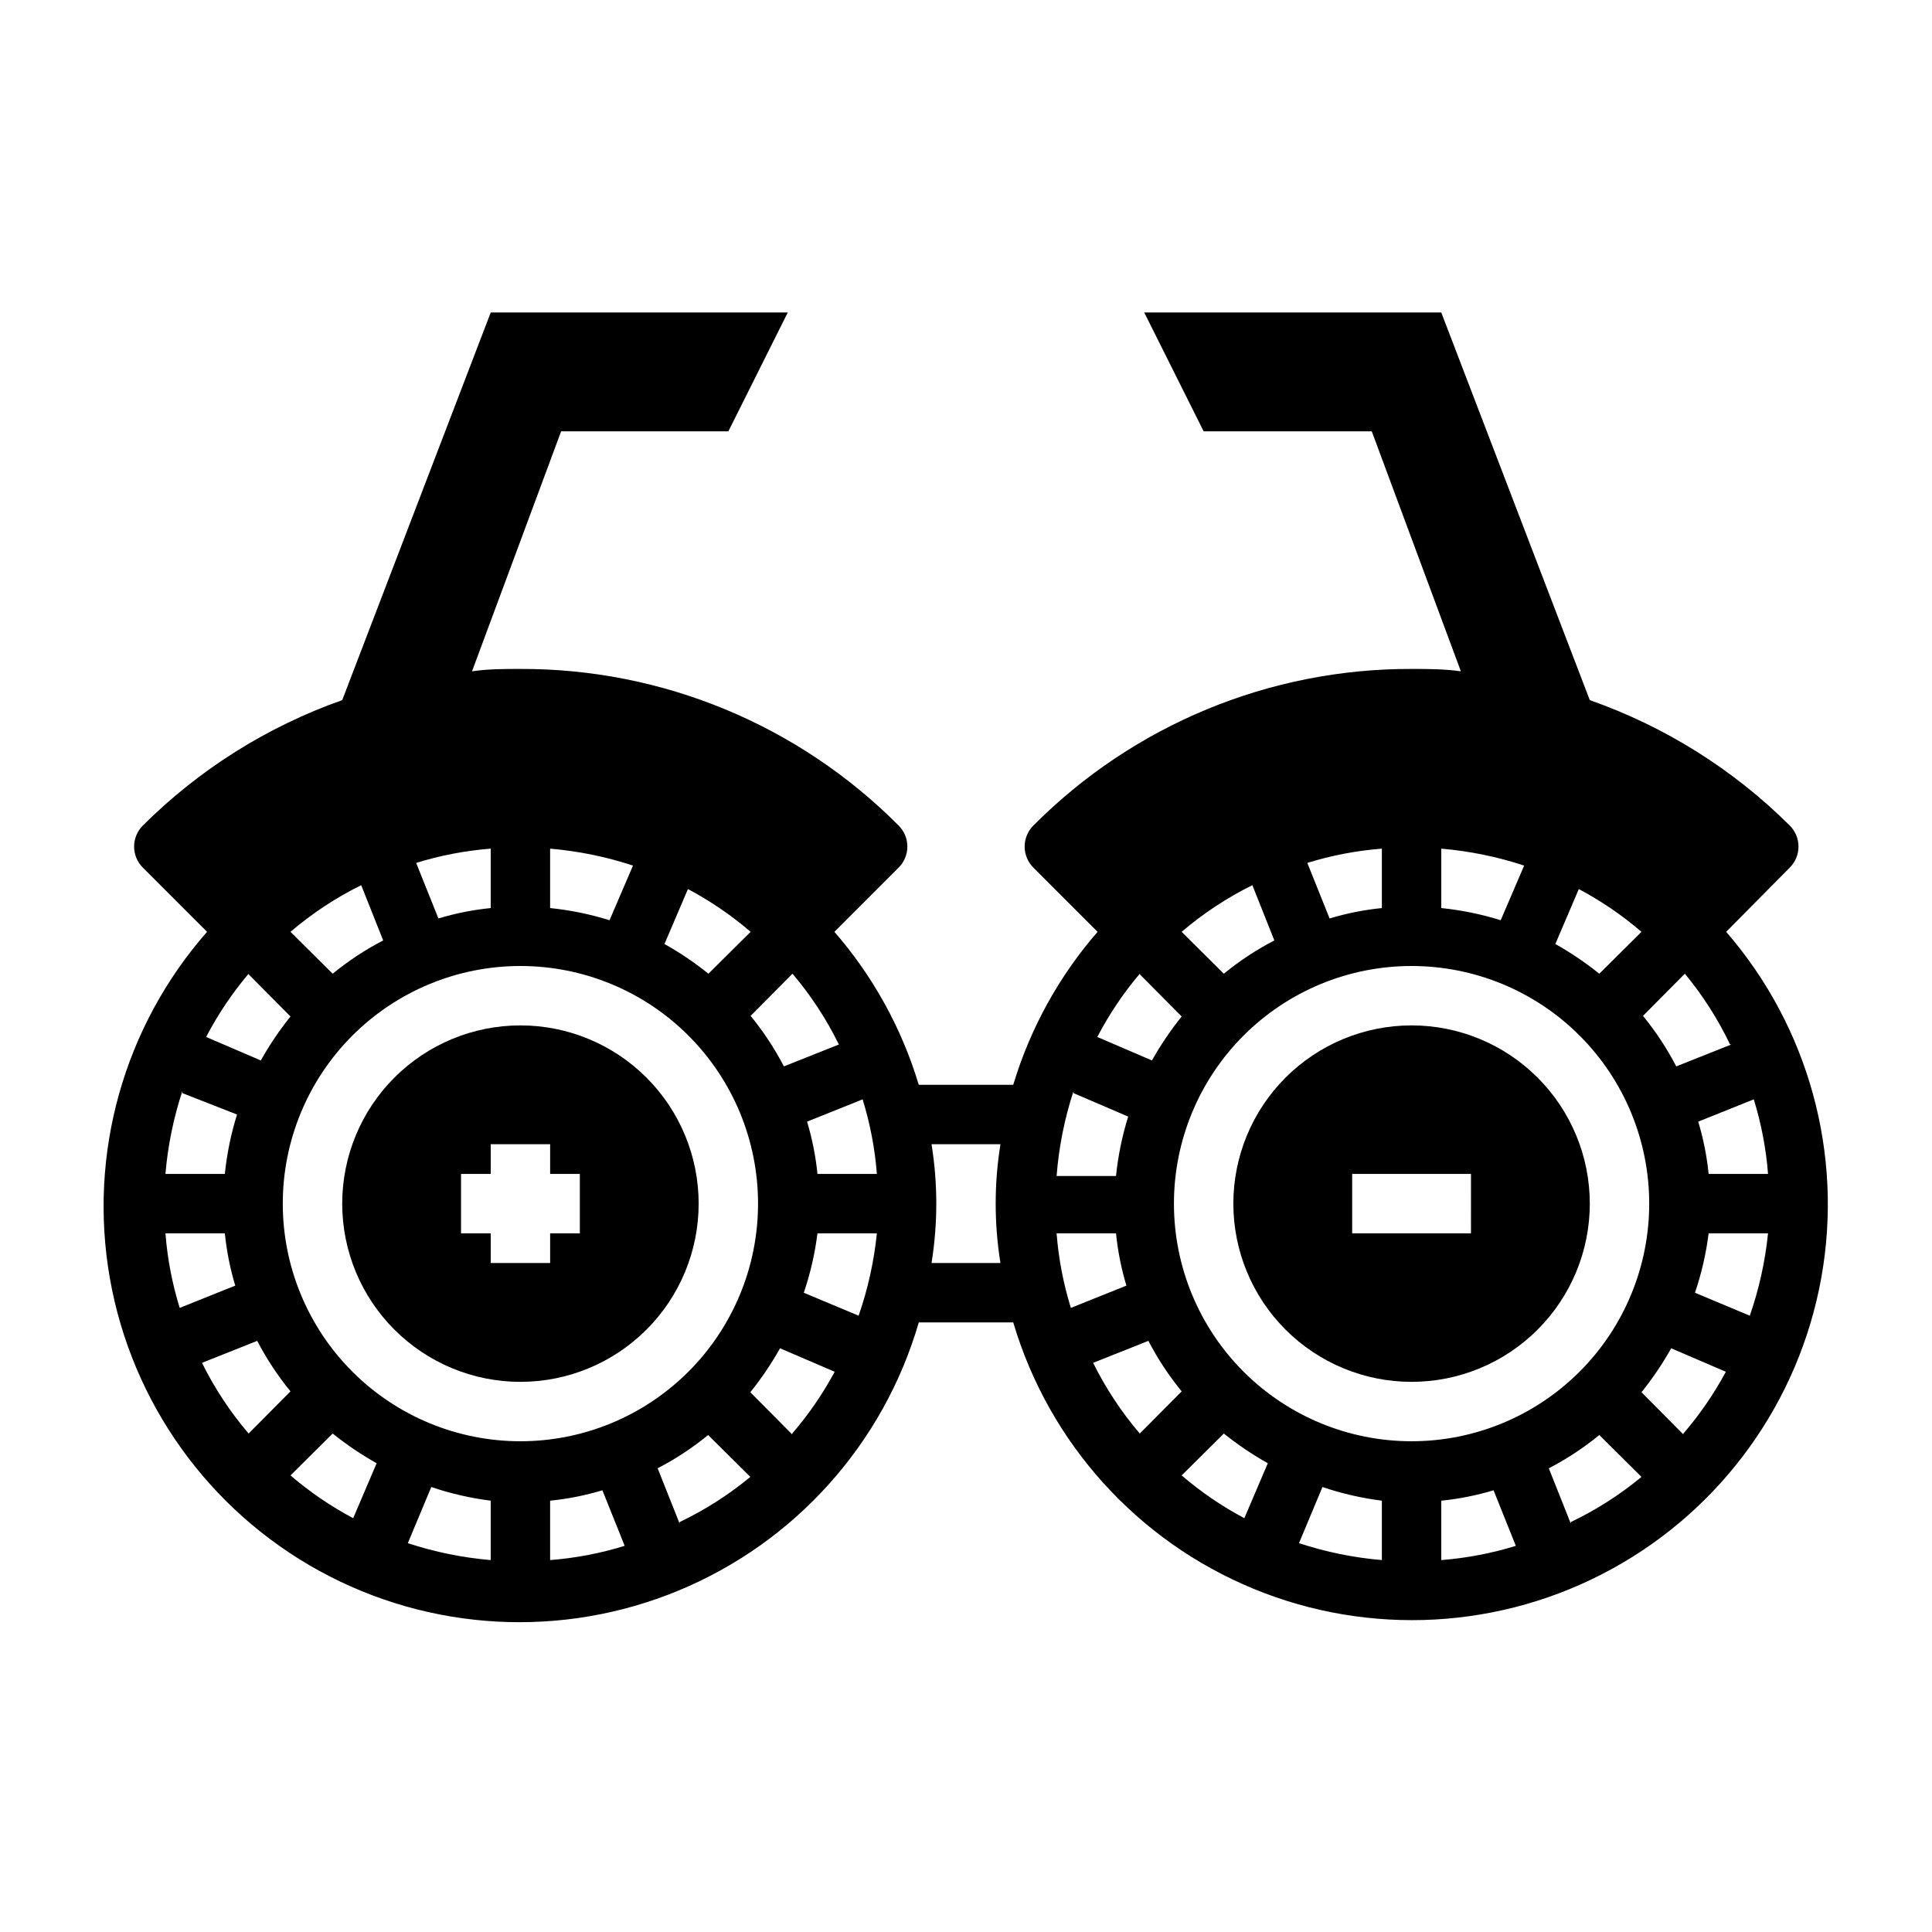
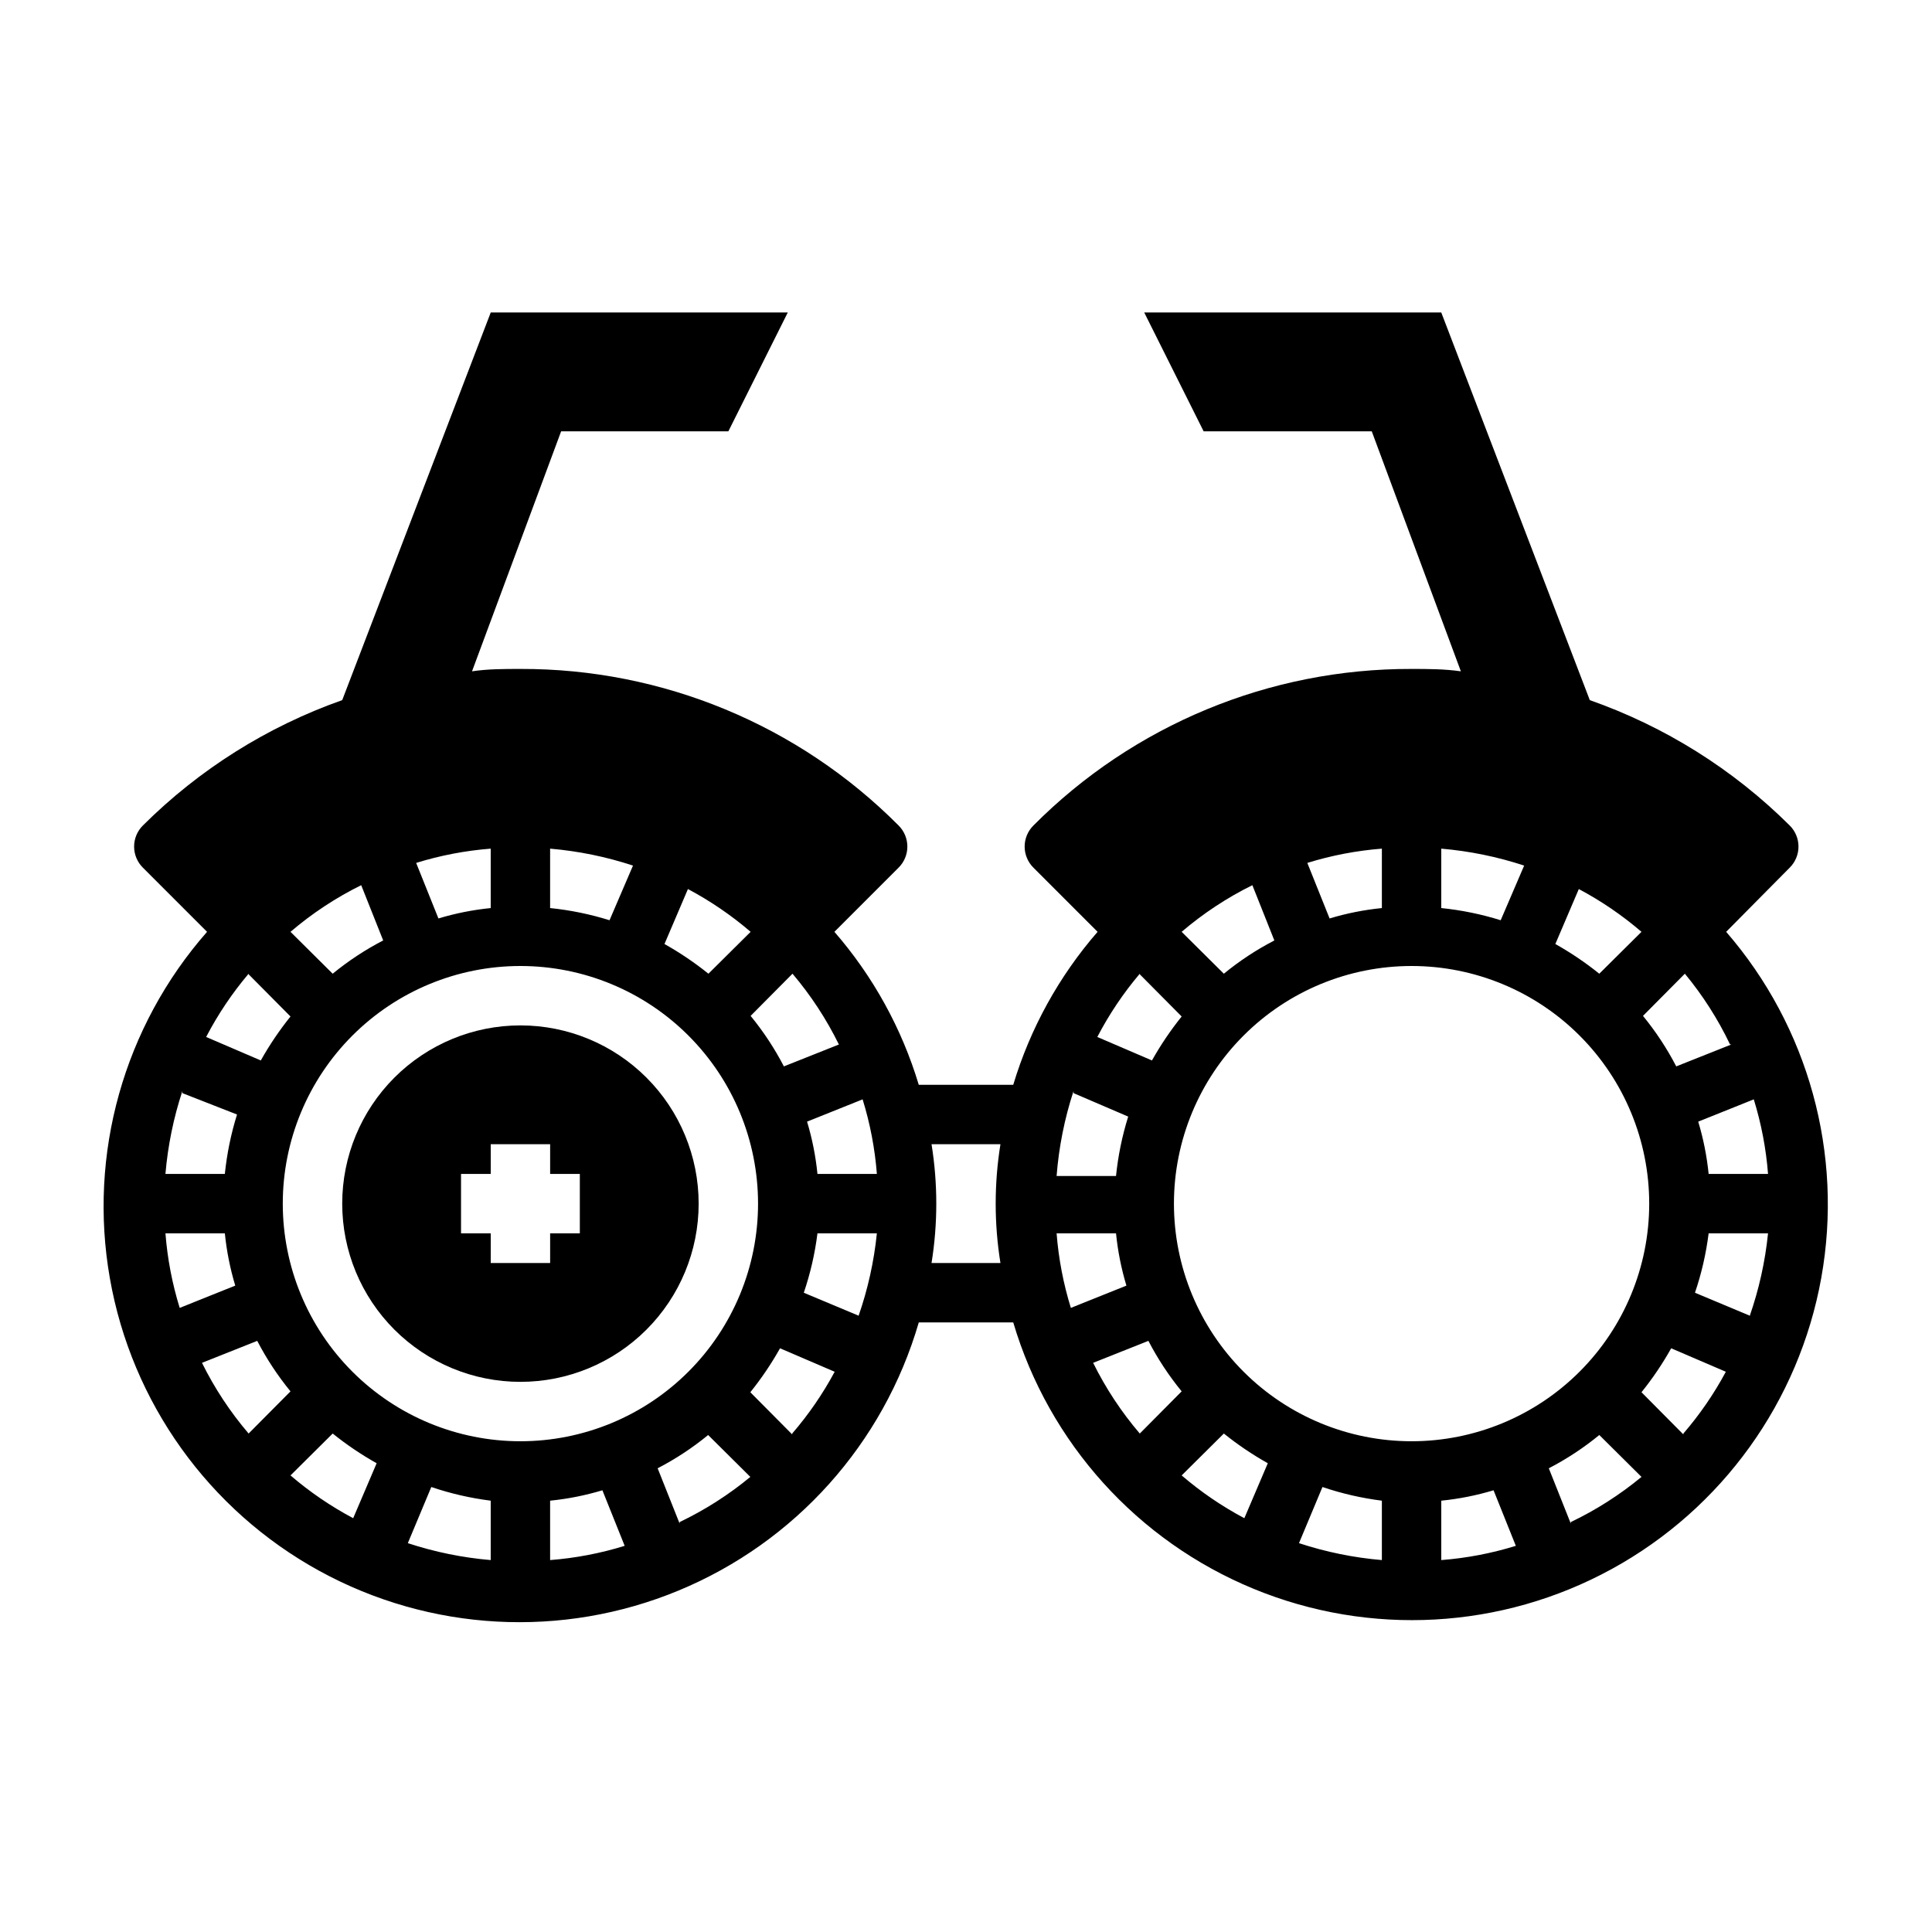
<svg xmlns="http://www.w3.org/2000/svg" fill="#000000" width="800px" height="800px" version="1.1" viewBox="144 144 512 512">
  <g>
    <path d="m618.29 373.94c1.492-1.477 2.328-3.488 2.328-5.59 0-2.098-0.836-4.109-2.328-5.586-14.965-14.883-33.066-26.23-52.977-33.223l-39.363-102.73h-78.719l15.742 31.488h44.555l23.617 63.605c-4.484-0.629-8.734-0.629-13.066-0.629-37.605-0.113-73.691 14.828-100.21 41.488-1.488 1.477-2.328 3.488-2.328 5.586 0 2.102 0.84 4.113 2.328 5.59l17.004 17.004c-10.238 11.777-17.859 25.598-22.355 40.543h-25.035c-4.496-14.945-12.117-28.766-22.355-40.543l17.004-17.004c1.492-1.477 2.328-3.488 2.328-5.59 0-2.098-0.836-4.109-2.328-5.586-26.52-26.66-62.605-41.602-100.21-41.488-4.328 0-8.582 0-12.832 0.629l23.617-63.605h44.32l15.742-31.488h-78.719l-39.359 102.73c-19.859 7.012-37.902 18.359-52.824 33.223-1.488 1.477-2.328 3.488-2.328 5.586 0 2.102 0.84 4.113 2.328 5.59l17.004 17.004c-22.066 25.117-31.543 58.891-25.754 91.82 5.785 32.93 26.207 61.453 55.52 77.539 29.309 16.086 64.336 18 95.223 5.195 30.887-12.801 54.293-38.934 63.625-71.039h25.035c9.469 31.949 32.883 57.898 63.691 70.59 30.809 12.691 65.707 10.762 94.93-5.25 29.223-16.012 49.633-44.387 55.52-77.184 5.887-32.797-3.383-66.496-25.211-91.672zm-251.91 46.84-14.641 5.824c-2.465-4.754-5.422-9.238-8.816-13.383l11.098-11.18 0.004 0.004c4.848 5.715 8.973 12.008 12.277 18.734zm-40.07-41.172h0.004c5.938 3.156 11.508 6.957 16.609 11.336l-11.18 11.098 0.004 0.004c-3.66-2.945-7.559-5.578-11.652-7.875zm-36.523-10.707c7.473 0.637 14.844 2.144 21.965 4.488l-6.219 14.484c-5.129-1.602-10.402-2.684-15.746-3.227zm-15.742 0v15.746c-4.695 0.469-9.336 1.391-13.855 2.754l-5.902-14.719c6.422-1.992 13.051-3.258 19.758-3.781zm-34.32 9.684 5.824 14.641v0.004c-4.758 2.465-9.242 5.418-13.383 8.816l-11.18-11.102c5.711-4.879 12.004-9.031 18.734-12.359zm-29.836 23.617 11.098 11.18c-2.941 3.656-5.574 7.555-7.871 11.648l-14.484-6.219c3.117-5.988 6.894-11.613 11.258-16.766zm-17.555 31.488 14.484 5.668c-1.605 5.125-2.684 10.398-3.231 15.742h-15.742c0.637-7.469 2.141-14.84 4.488-21.961zm-4.488 37.156h15.742c0.473 4.695 1.395 9.336 2.758 13.855l-14.719 5.902h-0.004c-1.988-6.426-3.258-13.051-3.777-19.758zm9.684 34.32 14.641-5.824c2.465 4.754 5.422 9.238 8.816 13.383l-11.098 11.176c-4.879-5.707-9.031-12-12.359-18.734zm40.07 41.172h-0.004c-5.938-3.156-11.508-6.957-16.609-11.336l11.18-11.098v-0.004c3.656 2.945 7.555 5.578 11.648 7.875zm36.445 11.098c-7.473-0.633-14.844-2.141-21.965-4.484l6.219-14.879c5.113 1.734 10.387 2.949 15.746 3.621zm-55.105-94.461c0-16.703 6.637-32.723 18.445-44.531 11.812-11.812 27.828-18.445 44.531-18.445s32.723 6.633 44.531 18.445c11.809 11.809 18.445 27.828 18.445 44.531 0 16.699-6.637 32.719-18.445 44.527-11.809 11.812-27.828 18.445-44.531 18.445s-32.719-6.633-44.531-18.445c-11.809-11.809-18.445-27.828-18.445-44.527zm70.848 94.465v-15.746c4.699-0.469 9.336-1.395 13.855-2.754l5.902 14.719h0.004c-6.426 1.992-13.055 3.258-19.762 3.777zm34.32-9.684-5.824-14.641v-0.004c4.758-2.465 9.242-5.422 13.383-8.816l11.18 11.098v0.004c-5.731 4.738-12.023 8.758-18.734 11.965zm29.836-23.617-11.098-11.18c2.941-3.656 5.578-7.555 7.871-11.648l14.484 6.219c-3.144 5.852-6.918 11.344-11.258 16.371zm17.555-31.488-14.484-6.062c1.738-5.109 2.953-10.387 3.621-15.742h15.746c-0.762 7.484-2.402 14.855-4.883 21.961zm-10.863-37.551c-0.469-4.695-1.391-9.336-2.754-13.855l14.719-5.902h0.004c1.988 6.426 3.258 13.051 3.777 19.758zm48.887 23.617h-18.656c1.68-10.43 1.68-21.059 0-31.488h18.262c-1.68 10.43-1.68 21.059 0 31.488zm152.88-99.109c5.938 3.156 11.508 6.957 16.609 11.336l-11.18 11.098v0.004c-3.656-2.945-7.555-5.578-11.648-7.875zm-36.449-10.707c7.473 0.637 14.844 2.144 21.965 4.488l-6.219 14.484c-5.125-1.602-10.402-2.684-15.746-3.227zm-15.742 0v15.746c-4.695 0.469-9.336 1.391-13.855 2.754l-5.902-14.719c6.426-1.992 13.051-3.258 19.758-3.781zm-34.32 9.684 5.824 14.641v0.004c-4.754 2.465-9.242 5.418-13.383 8.816l-11.18-11.098v-0.004c5.711-4.879 12.004-9.031 18.738-12.359zm-29.836 23.617 11.098 11.18c-2.941 3.656-5.574 7.555-7.871 11.648l-14.484-6.219c3.117-5.988 6.894-11.613 11.258-16.766zm-17.555 31.488 14.484 6.219c-1.602 5.125-2.684 10.398-3.227 15.742h-15.746c0.594-7.656 2.098-15.215 4.488-22.512zm-4.488 37.156h15.746c0.469 4.695 1.391 9.336 2.754 13.855l-14.719 5.902h-0.004c-1.988-6.426-3.258-13.051-3.777-19.758zm9.684 34.32 14.641-5.824c2.469 4.754 5.422 9.238 8.816 13.383l-11.098 11.18v-0.004c-4.879-5.707-9.031-12-12.359-18.734zm40.07 41.172h-0.004c-5.938-3.156-11.508-6.957-16.609-11.336l11.18-11.098v-0.004c3.656 2.945 7.555 5.578 11.648 7.875zm36.445 11.098c-7.473-0.633-14.844-2.141-21.965-4.484l6.219-14.879c5.113 1.734 10.391 2.949 15.746 3.621zm-55.105-94.461c0-16.703 6.637-32.723 18.445-44.531 11.812-11.812 27.828-18.445 44.531-18.445s32.723 6.633 44.531 18.445c11.812 11.809 18.445 27.828 18.445 44.531 0 16.699-6.633 32.719-18.445 44.527-11.809 11.812-27.828 18.445-44.531 18.445s-32.719-6.633-44.531-18.445c-11.809-11.809-18.445-27.828-18.445-44.527zm70.848 94.465v-15.746c4.699-0.469 9.336-1.395 13.855-2.754l5.902 14.719h0.004c-6.426 1.992-13.055 3.258-19.762 3.777zm34.32-9.684-5.824-14.641 0.004-0.004c4.754-2.465 9.238-5.422 13.379-8.816l11.18 11.098v0.004c-5.731 4.738-12.023 8.758-18.734 11.965zm29.836-23.617-11.098-11.18c2.945-3.656 5.578-7.555 7.871-11.648l14.484 6.219c-3.141 5.852-6.918 11.344-11.254 16.371zm17.555-31.488-14.48-6.062c1.734-5.109 2.949-10.387 3.621-15.742h15.742c-0.762 7.484-2.402 14.855-4.879 21.961zm4.883-37.551h-15.742c-0.473-4.695-1.395-9.336-2.758-13.855l14.719-5.902h0.004c1.988 6.426 3.258 13.051 3.777 19.758zm-9.684-34.32-14.641 5.824c-2.465-4.754-5.422-9.238-8.816-13.383l11.098-11.18v0.004c4.742 5.731 8.762 12.023 11.969 18.734z" />
    <path d="m281.92 415.74c-12.527 0-24.539 4.977-33.398 13.836-8.855 8.855-13.832 20.871-13.832 33.398 0 12.523 4.977 24.539 13.832 33.395 8.859 8.859 20.871 13.836 33.398 13.836 12.527 0 24.539-4.977 33.398-13.836 8.859-8.855 13.832-20.871 13.832-33.395 0-12.527-4.973-24.543-13.832-33.398-8.859-8.859-20.871-13.836-33.398-13.836zm15.742 55.105h-7.871v7.871h-15.742v-7.871h-7.871v-15.746h7.871v-7.871h15.742v7.871h7.871z" />
-     <path d="m518.08 415.74c-12.527 0-24.539 4.977-33.398 13.836-8.855 8.855-13.832 20.871-13.832 33.398 0 12.523 4.977 24.539 13.832 33.395 8.859 8.859 20.871 13.836 33.398 13.836s24.543-4.977 33.398-13.836c8.859-8.855 13.836-20.871 13.836-33.395 0-12.527-4.977-24.543-13.836-33.398-8.855-8.859-20.871-13.836-33.398-13.836zm15.742 55.105h-31.484v-15.746h31.488z" />
  </g>
</svg>